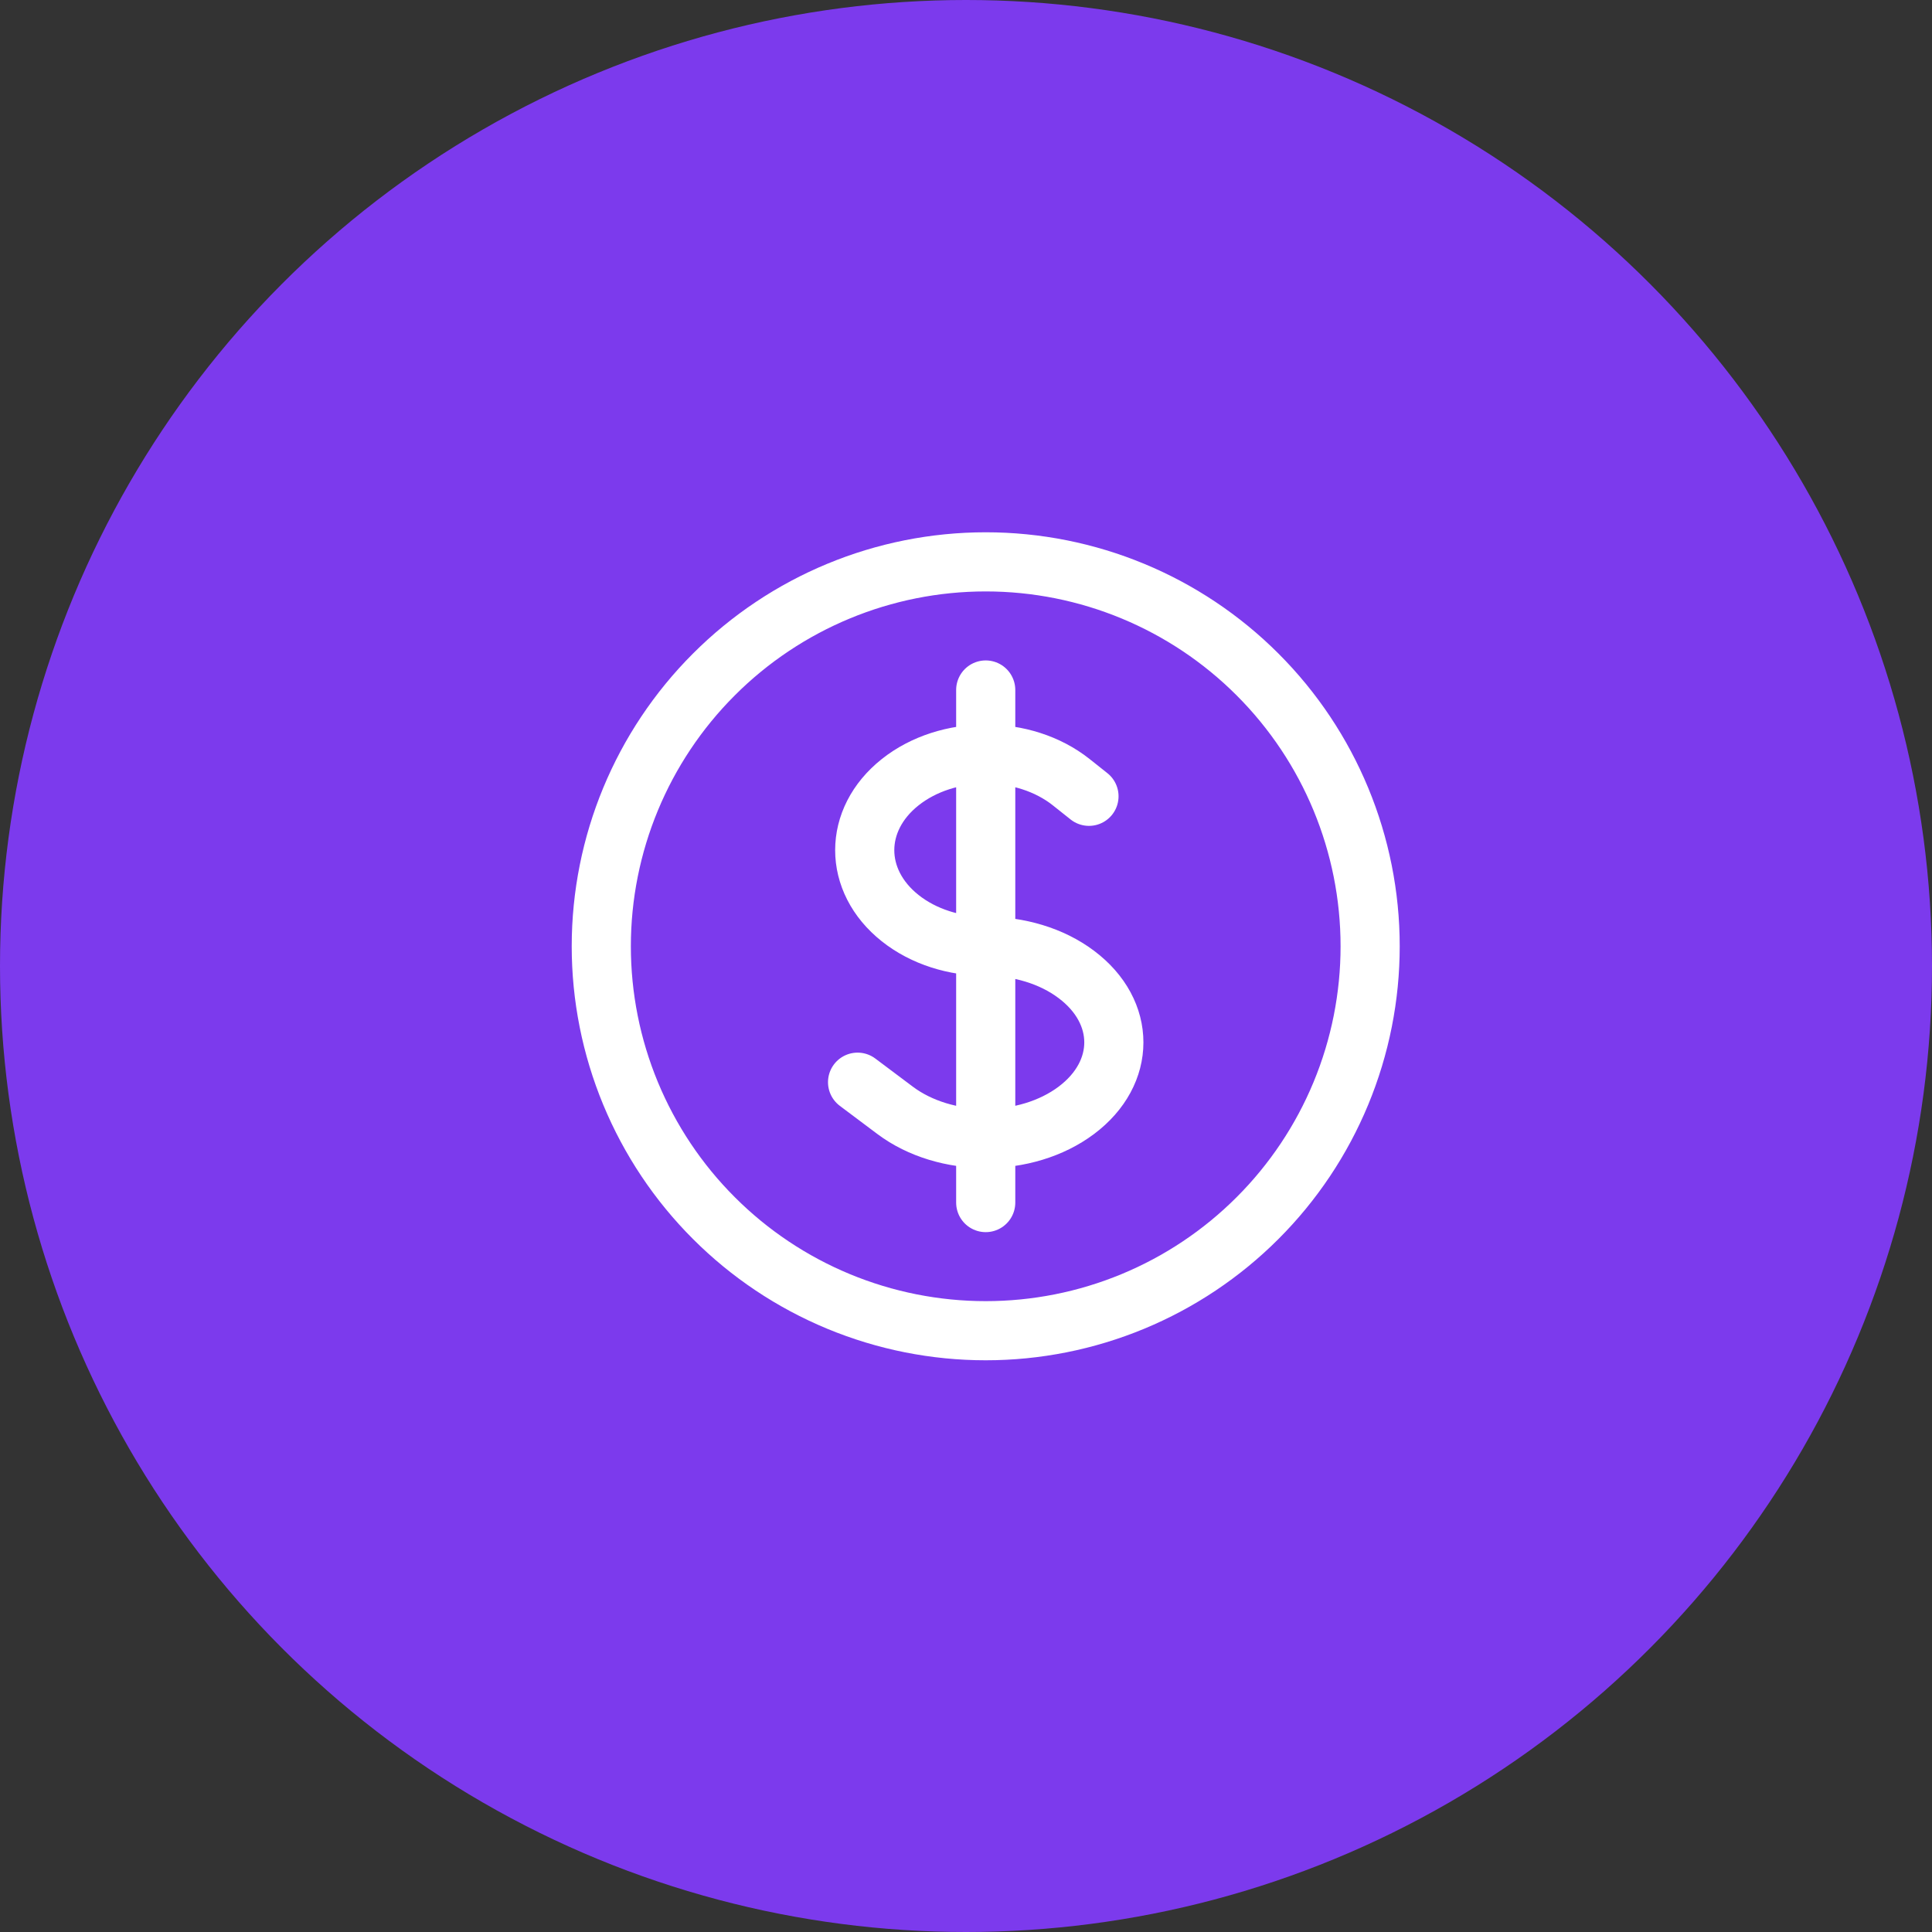
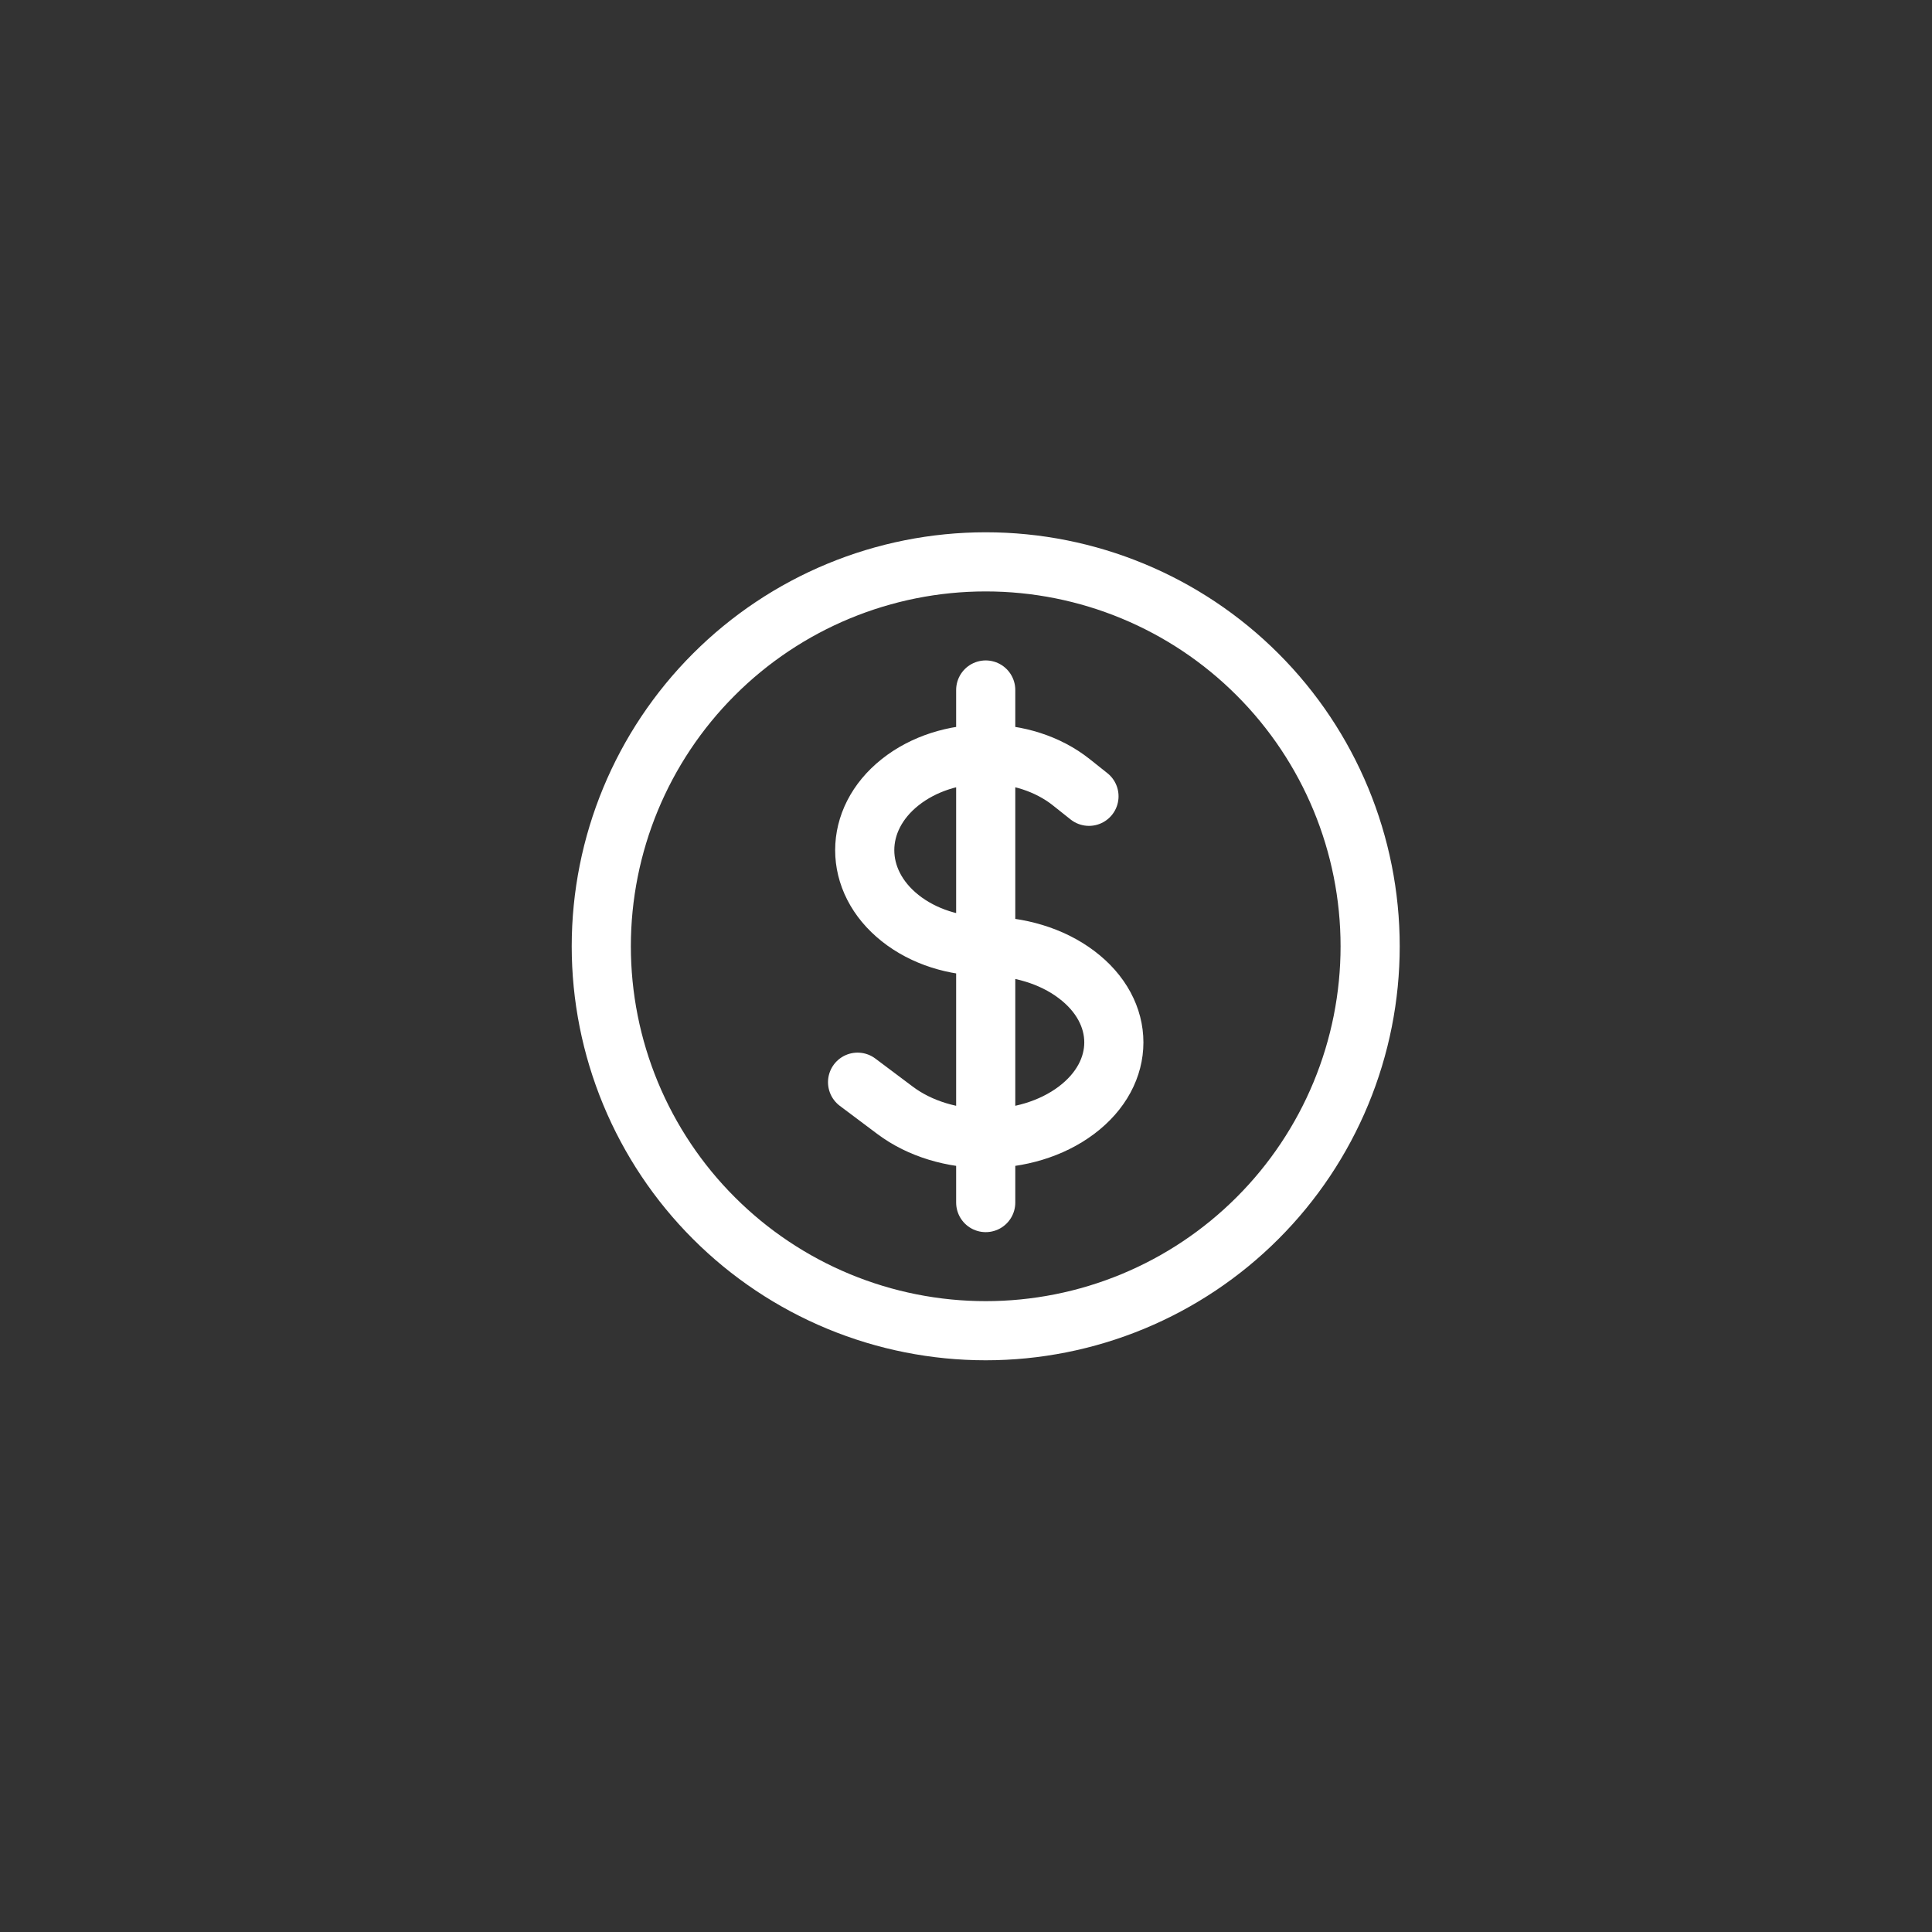
<svg xmlns="http://www.w3.org/2000/svg" width="49" height="49" viewBox="0 0 49 49" fill="none">
  <rect x="0" y="0" width="49" height="49" fill="#333333" stroke="none" />
-   <circle cx="24.5" cy="24.5" r="24.5" fill="#7C3AED" />
  <path d="M25 17.5V30.5M21.75 27.447L22.702 28.161C23.971 29.113 26.028 29.113 27.298 28.161C28.567 27.209 28.567 25.666 27.298 24.714C26.664 24.237 25.832 24 25 24C24.215 24 23.429 23.762 22.83 23.286C21.632 22.334 21.632 20.791 22.83 19.839C24.028 18.887 25.972 18.887 27.17 19.839L27.619 20.196M34.75 24C34.75 25.28 34.498 26.548 34.008 27.731C33.518 28.914 32.8 29.989 31.894 30.894C30.989 31.8 29.914 32.518 28.731 33.008C27.548 33.498 26.28 33.75 25 33.75C23.72 33.75 22.452 33.498 21.269 33.008C20.086 32.518 19.011 31.8 18.106 30.894C17.2 29.989 16.482 28.914 15.992 27.731C15.502 26.548 15.25 25.28 15.25 24C15.25 21.414 16.277 18.934 18.106 17.106C19.934 15.277 22.414 14.25 25 14.25C27.586 14.25 30.066 15.277 31.894 17.106C33.723 18.934 34.75 21.414 34.75 24Z" stroke="white" stroke-width="1.5" stroke-linecap="round" stroke-linejoin="round" />
</svg>